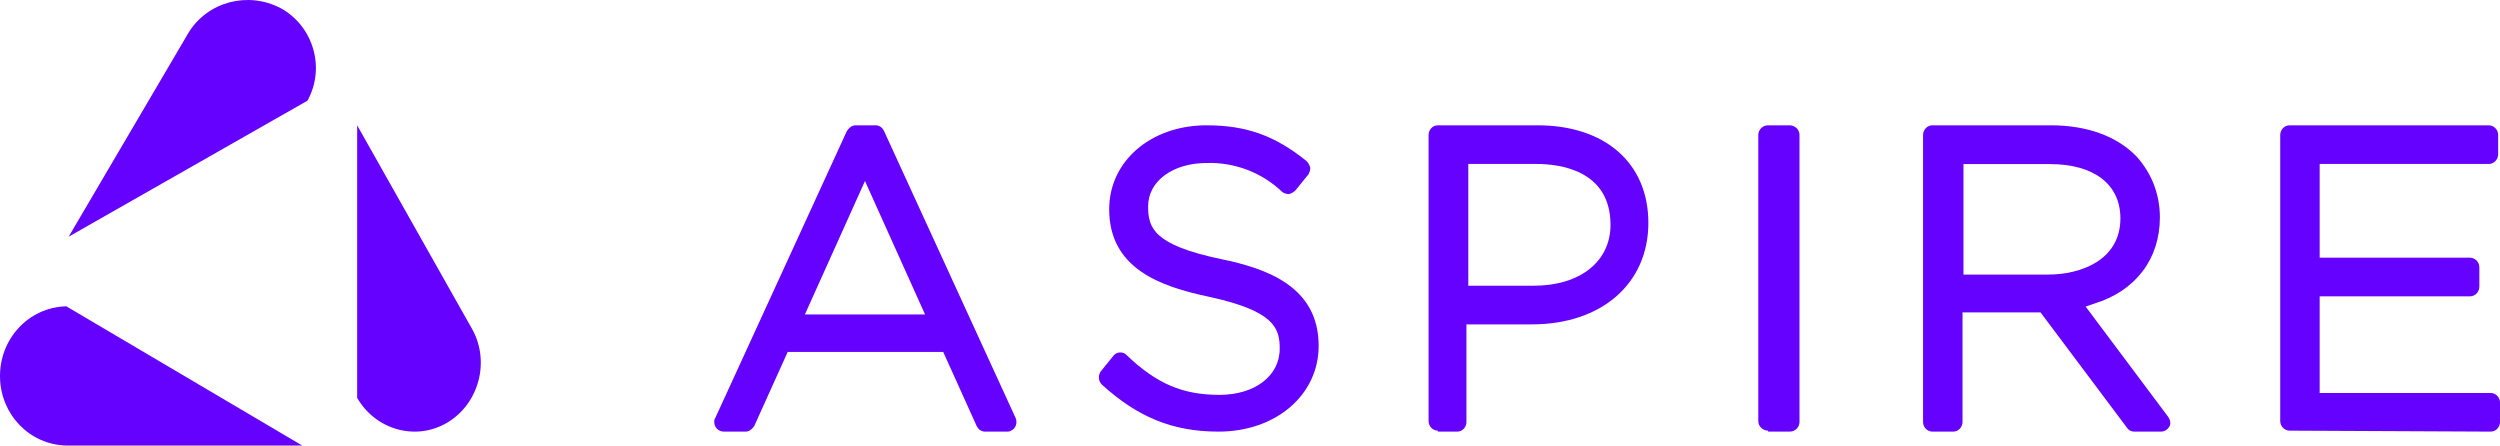
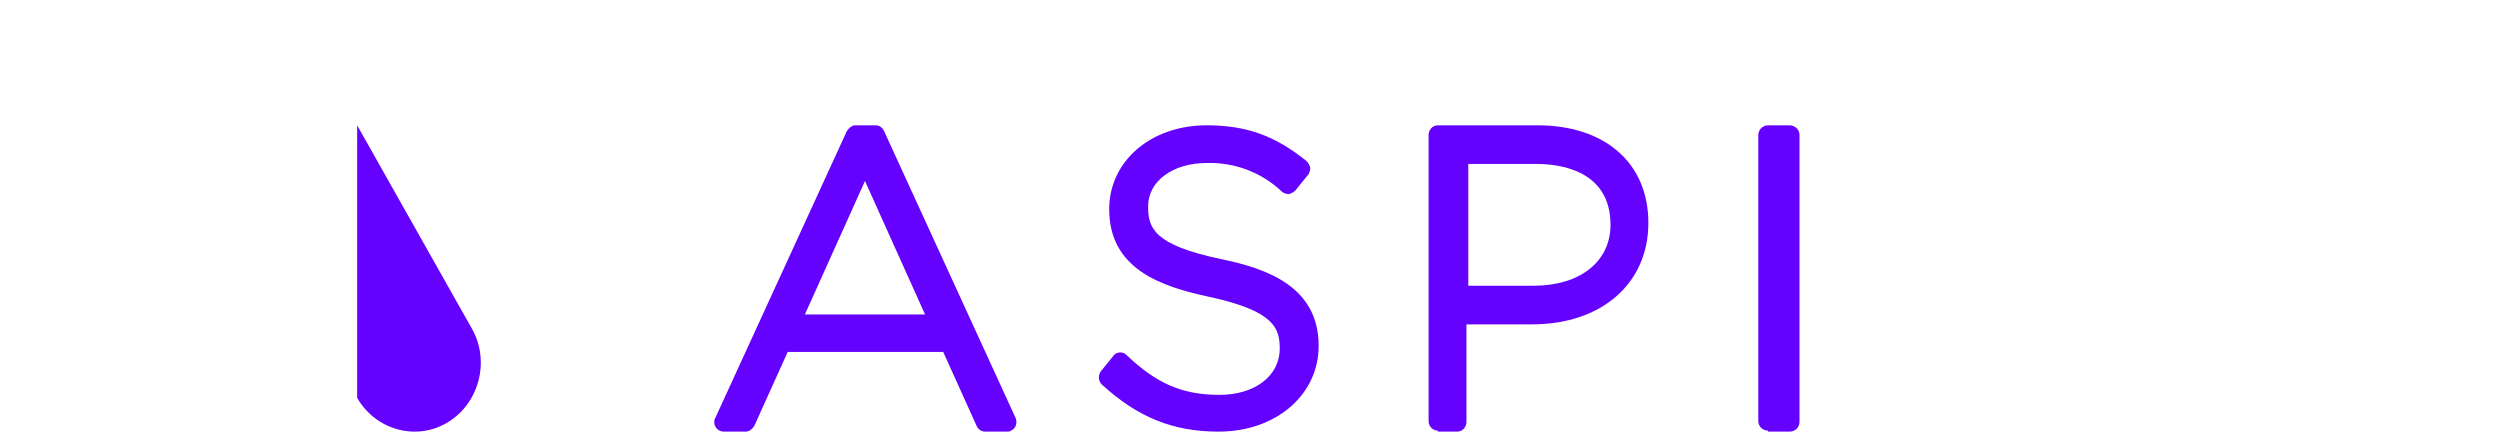
<svg xmlns="http://www.w3.org/2000/svg" width="202" height="36" viewBox="0 0 202 36" fill="none">
  <g clip-path="url(#clip0_1469_1200)">
    <path d="M79.603 34.875C79.294 34.875 79.063 34.72 78.909 34.41L76.211 28.435H63.646L60.949 34.41C60.794 34.642 60.563 34.875 60.255 34.875H58.482C58.096 34.875 57.711 34.565 57.711 34.099C57.711 34.022 57.711 33.866 57.788 33.789L68.426 10.591C68.58 10.358 68.811 10.125 69.119 10.125H70.738C71.046 10.125 71.278 10.28 71.432 10.591L82.069 33.789C82.224 34.177 82.069 34.642 81.684 34.797C81.607 34.875 81.453 34.875 81.376 34.875H79.603ZM65.034 25.41H74.746L69.89 14.625L65.034 25.41Z" fill="#6401FF" />
    <path d="M98.46 34.875C94.79 34.875 91.945 33.733 89.024 31.067C88.725 30.763 88.725 30.306 88.949 30.001L89.998 28.706C90.147 28.554 90.297 28.478 90.522 28.478C90.746 28.478 90.896 28.554 91.046 28.706C93.442 30.991 95.539 31.905 98.535 31.905C101.38 31.905 103.402 30.382 103.402 28.174C103.402 26.498 102.953 25.127 97.711 23.985C93.742 23.147 89.623 21.7 89.623 16.903C89.623 13.019 92.993 10.125 97.486 10.125C100.706 10.125 103.028 10.963 105.574 13.019C105.724 13.171 105.798 13.323 105.873 13.552C105.873 13.78 105.798 13.933 105.724 14.085L104.675 15.38C104.525 15.532 104.376 15.608 104.151 15.684C103.926 15.684 103.777 15.608 103.627 15.532C101.979 13.933 99.733 13.095 97.486 13.171C94.79 13.171 92.768 14.618 92.768 16.674C92.768 18.426 93.218 19.797 98.684 20.939C102.354 21.7 106.547 23.147 106.547 27.945C106.547 31.905 103.103 34.875 98.46 34.875Z" fill="#6401FF" />
    <path d="M116.176 34.797C115.803 34.797 115.43 34.485 115.43 34.016V10.906C115.43 10.515 115.728 10.125 116.176 10.125H124.234C129.681 10.125 133.188 13.17 133.188 18.011C133.188 22.929 129.383 26.209 123.787 26.209H118.489V34.094C118.489 34.485 118.19 34.875 117.743 34.875H116.176V34.797ZM118.563 23.086H123.936C127.666 23.086 130.129 21.134 130.129 18.167C130.129 13.716 125.95 13.248 124.16 13.248H118.638V23.086H118.563Z" fill="#6401FF" />
    <path d="M142.863 34.797C142.467 34.797 142.07 34.485 142.07 34.016V10.906C142.07 10.515 142.387 10.125 142.863 10.125H144.607C145.004 10.125 145.4 10.437 145.4 10.906V34.094C145.4 34.485 145.083 34.875 144.607 34.875H142.863V34.797Z" fill="#6401FF" />
-     <path d="M172.468 34.875C172.241 34.875 172.013 34.797 171.861 34.562L164.875 25.241H158.572V34.092C158.572 34.483 158.268 34.875 157.813 34.875H156.142C155.762 34.875 155.383 34.562 155.383 34.092V10.908C155.383 10.517 155.687 10.125 156.142 10.125H165.71C168.596 10.125 171.026 10.987 172.62 12.631C173.835 13.963 174.519 15.686 174.519 17.566C174.519 20.933 172.544 23.518 169.203 24.536L168.52 24.771L175.202 33.7C175.354 33.935 175.43 34.248 175.278 34.483C175.126 34.718 174.898 34.875 174.595 34.875H172.468ZM158.648 22.187H165.482C168.14 22.187 171.329 21.012 171.329 17.644C171.329 14.903 169.203 13.258 165.634 13.258H158.648V22.187Z" fill="#6401FF" />
-     <path d="M185.001 34.797C184.622 34.797 184.242 34.485 184.242 34.016V10.906C184.242 10.515 184.546 10.125 185.001 10.125H201.09C201.469 10.125 201.849 10.437 201.849 10.906V12.467C201.849 12.858 201.545 13.248 201.09 13.248H187.43V20.821H199.572C199.951 20.821 200.331 21.134 200.331 21.602V23.164C200.331 23.554 200.027 23.944 199.572 23.944H187.43V31.752H201.242C201.621 31.752 202 32.064 202 32.533V34.094C202 34.485 201.697 34.875 201.242 34.875L185.001 34.797Z" fill="#6401FF" />
    <path d="M38.177 26.64L28.859 10.125V32.145C30.35 34.745 33.63 35.662 36.164 34.133C38.698 32.604 39.593 29.24 38.177 26.64Z" fill="#6401FF" />
-     <path d="M5.359 36H24.418L5.359 24.75C2.298 24.828 -0.075 27.406 0.002 30.531C0.078 33.5 2.374 35.922 5.359 36Z" fill="#6401FF" />
-     <path d="M15.235 2.641L5.547 19.125L24.845 8.135C26.317 5.464 25.31 2.106 22.675 0.656C20.04 -0.717 16.785 0.122 15.235 2.641Z" fill="#6401FF" />
  </g>
  <defs>
    <clipPath id="clip0_1469_1200">
      <rect width="202" height="36" fill="white" />
    </clipPath>
  </defs>
</svg>